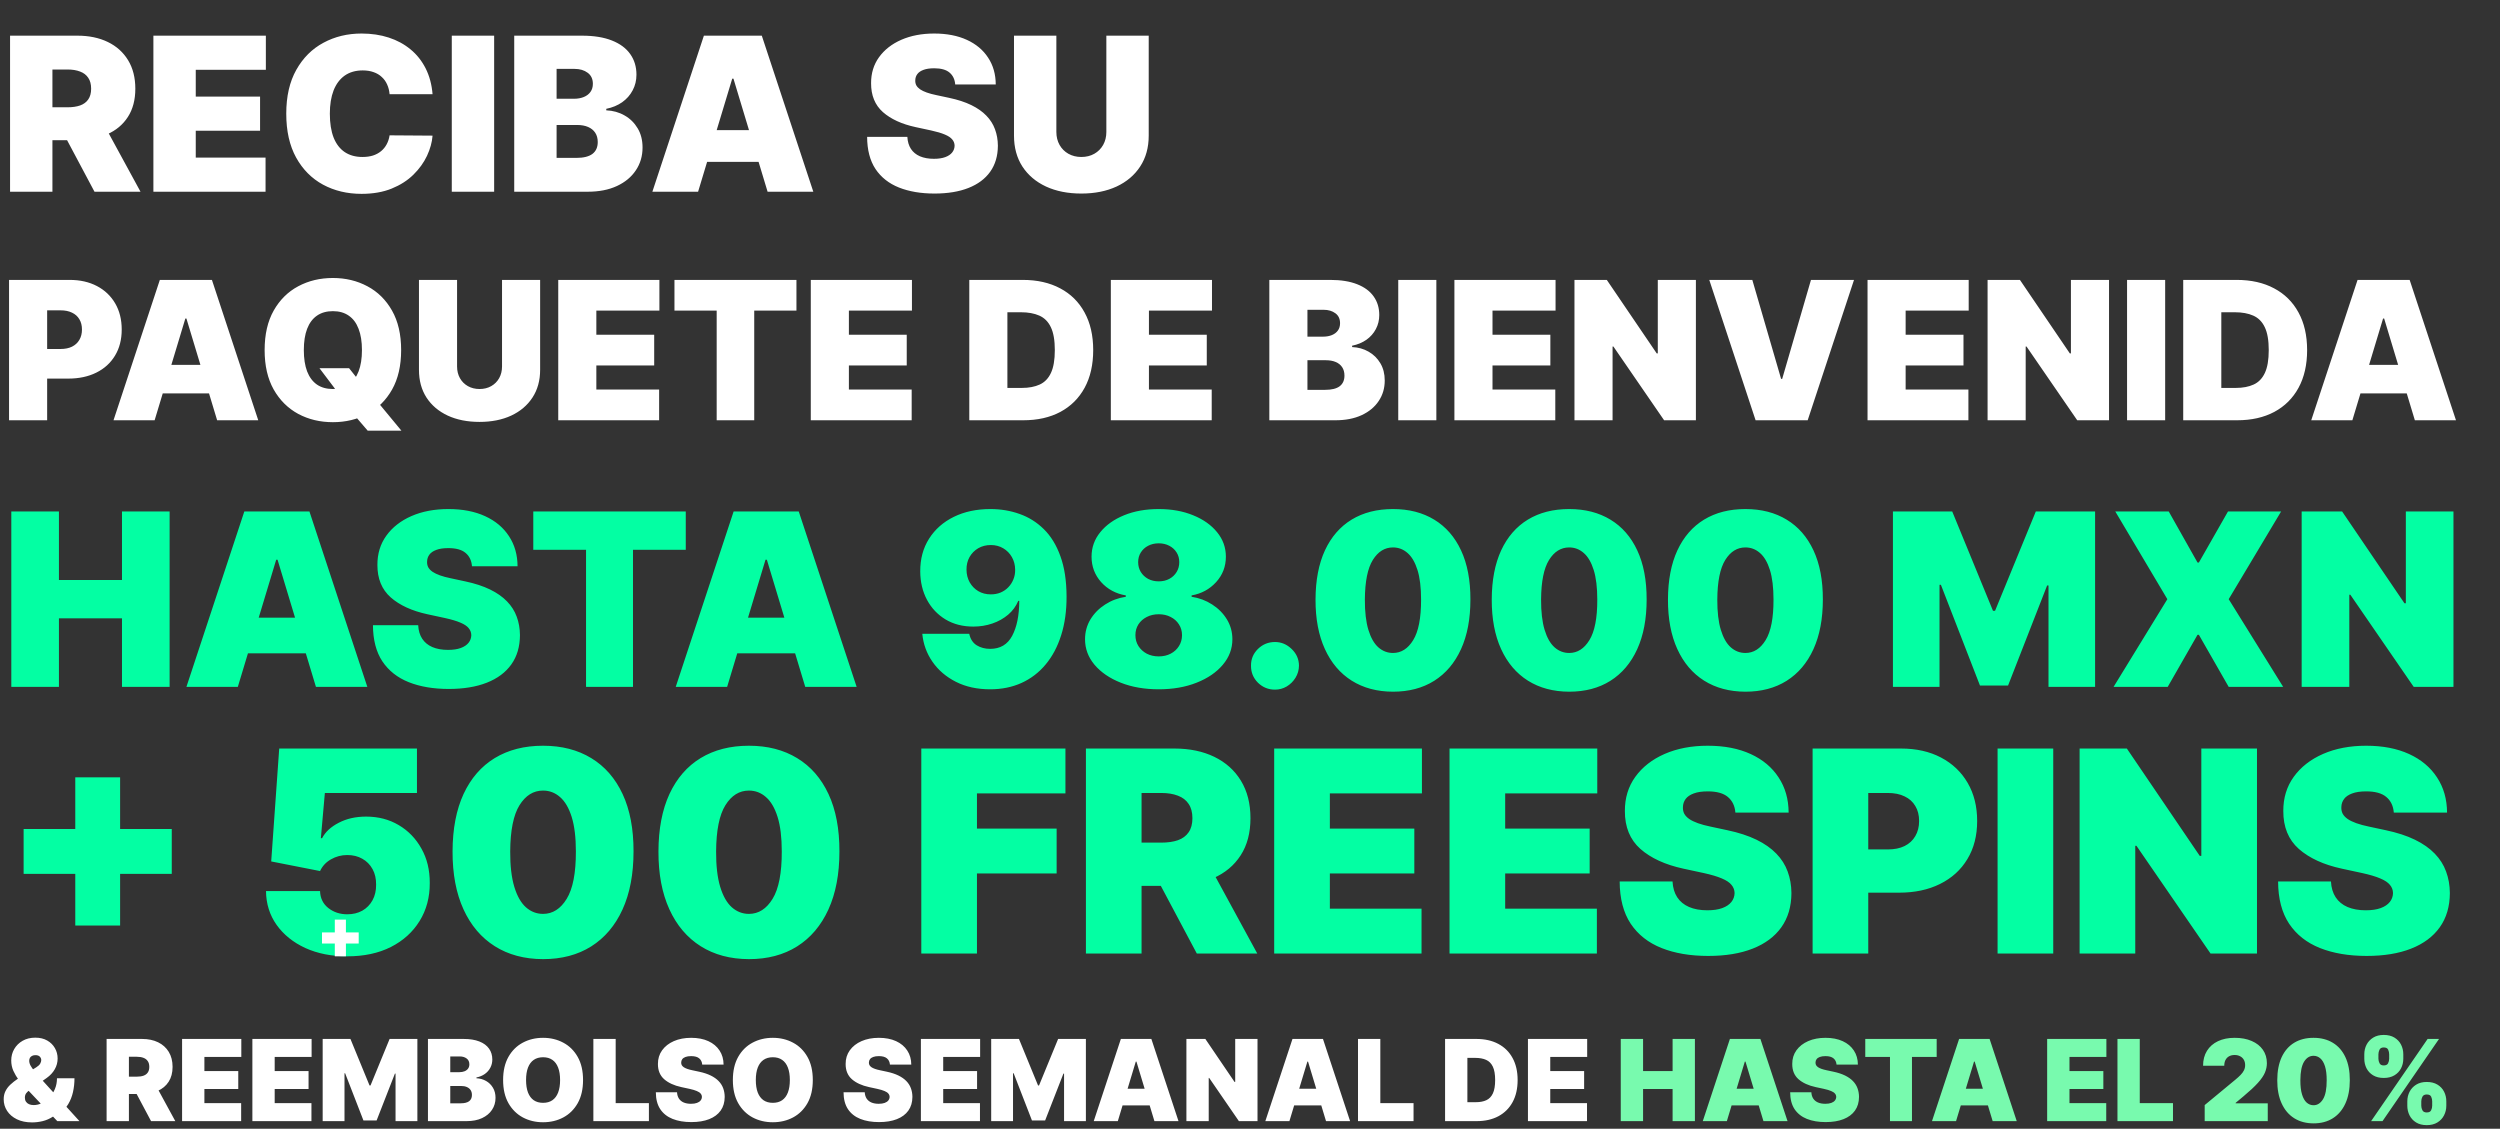
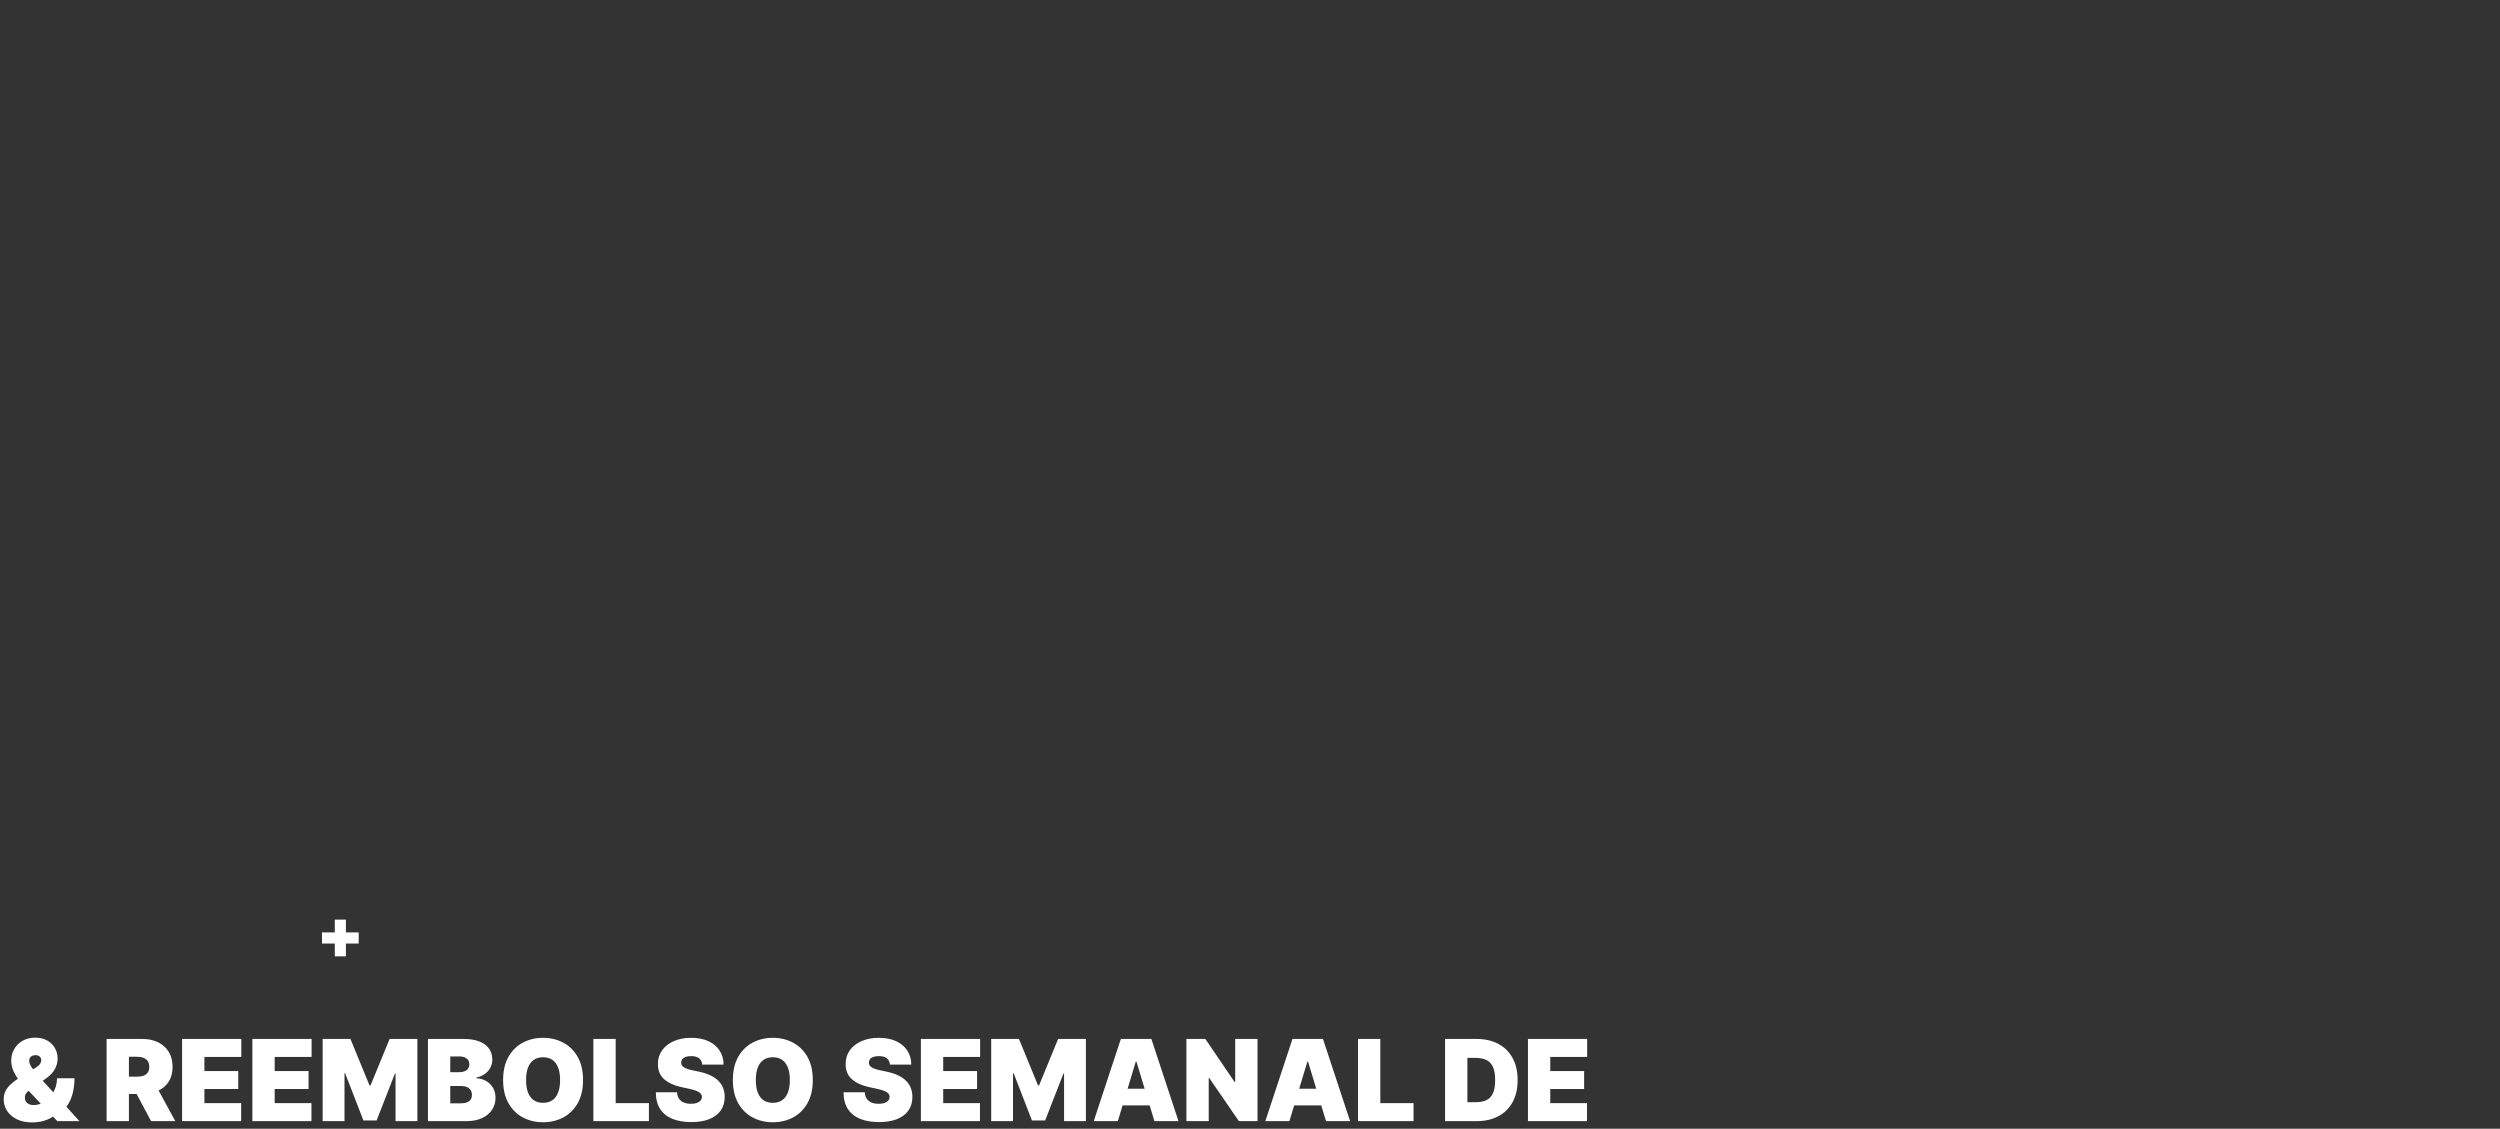
<svg xmlns="http://www.w3.org/2000/svg" width="1969" height="889" viewBox="0 0 1969 889" fill="none">
  <rect x="0" y="0" width="1969" height="889" fill="#333333" stroke="none" />
-   <path d="M7.922 151V28.091H60.974C70.097 28.091 78.079 29.751 84.92 33.072C91.762 36.393 97.083 41.174 100.884 47.416C104.685 53.657 106.585 61.139 106.585 69.861C106.585 78.663 104.625 86.085 100.704 92.126C96.823 98.168 91.362 102.729 84.32 105.809C77.318 108.89 69.136 110.43 59.774 110.43H28.087V84.504H53.053C56.974 84.504 60.314 84.024 63.075 83.064C65.876 82.064 68.016 80.483 69.496 78.323C71.017 76.162 71.777 73.342 71.777 69.861C71.777 66.34 71.017 63.479 69.496 61.279C68.016 59.038 65.876 57.398 63.075 56.358C60.314 55.277 56.974 54.737 53.053 54.737H41.29V151H7.922ZM79.939 94.587L110.666 151H74.418L44.41 94.587H79.939ZM120.809 151V28.091H209.39V54.977H154.176V76.102H204.828V102.989H154.176V124.114H209.15V151H120.809ZM340.686 74.182H306.838C306.598 71.381 305.957 68.841 304.917 66.56C303.917 64.279 302.517 62.319 300.716 60.679C298.956 58.998 296.815 57.718 294.295 56.838C291.774 55.917 288.913 55.457 285.713 55.457C280.111 55.457 275.37 56.818 271.489 59.538C267.648 62.259 264.728 66.16 262.727 71.241C260.767 76.322 259.786 82.424 259.786 89.546C259.786 97.067 260.787 103.369 262.787 108.45C264.828 113.491 267.768 117.292 271.609 119.853C275.45 122.373 280.071 123.634 285.473 123.634C288.553 123.634 291.314 123.253 293.755 122.493C296.195 121.693 298.316 120.553 300.116 119.072C301.916 117.592 303.377 115.812 304.497 113.731C305.657 111.611 306.438 109.23 306.838 106.589L340.686 106.83C340.286 112.031 338.825 117.332 336.305 122.733C333.784 128.095 330.203 133.056 325.562 137.617C320.961 142.138 315.26 145.779 308.458 148.539C301.656 151.3 293.755 152.68 284.752 152.68C273.47 152.68 263.347 150.26 254.385 145.419C245.463 140.578 238.401 133.456 233.2 124.054C228.039 114.651 225.458 103.149 225.458 89.546C225.458 75.862 228.099 64.34 233.38 54.977C238.661 45.575 245.783 38.473 254.745 33.672C263.707 28.831 273.71 26.41 284.752 26.41C292.514 26.41 299.656 27.471 306.177 29.591C312.699 31.712 318.42 34.812 323.342 38.894C328.263 42.934 332.224 47.916 335.224 53.837C338.225 59.758 340.045 66.54 340.686 74.182ZM389.192 28.091V151H355.824V28.091H389.192ZM405.006 151V28.091H458.298C467.661 28.091 475.523 29.351 481.884 31.872C488.286 34.392 493.107 37.953 496.347 42.554C499.628 47.155 501.269 52.577 501.269 58.818C501.269 63.339 500.268 67.46 498.268 71.181C496.307 74.902 493.547 78.023 489.986 80.543C486.425 83.024 482.264 84.744 477.503 85.704V86.905C482.784 87.105 487.585 88.445 491.906 90.926C496.227 93.366 499.668 96.747 502.229 101.068C504.789 105.349 506.07 110.39 506.07 116.192C506.07 122.913 504.309 128.895 500.789 134.136C497.308 139.377 492.347 143.498 485.905 146.499C479.463 149.5 471.782 151 462.86 151H405.006ZM438.374 124.354H453.977C459.579 124.354 463.78 123.313 466.58 121.233C469.381 119.112 470.781 115.992 470.781 111.871C470.781 108.99 470.121 106.549 468.801 104.549C467.481 102.549 465.6 101.028 463.16 99.988C460.759 98.948 457.858 98.428 454.458 98.428H438.374V124.354ZM438.374 77.783H452.057C454.978 77.783 457.558 77.323 459.799 76.402C462.039 75.482 463.78 74.162 465.02 72.441C466.3 70.681 466.941 68.54 466.941 66.02C466.941 62.219 465.58 59.318 462.86 57.318C460.139 55.277 456.698 54.257 452.537 54.257H438.374V77.783ZM549.82 151H513.812L554.381 28.091H599.992L640.562 151H604.553L577.667 61.939H576.707L549.82 151ZM543.099 102.509H610.795V127.474H543.099V102.509ZM752.323 66.5C752.003 62.499 750.503 59.378 747.822 57.138C745.181 54.897 741.16 53.777 735.759 53.777C732.318 53.777 729.498 54.197 727.297 55.037C725.137 55.837 723.536 56.938 722.496 58.338C721.456 59.738 720.916 61.339 720.876 63.139C720.796 64.62 721.056 65.96 721.656 67.16C722.296 68.32 723.296 69.381 724.657 70.341C726.017 71.261 727.757 72.101 729.878 72.862C731.998 73.622 734.519 74.302 737.44 74.902L747.522 77.062C754.324 78.503 760.145 80.403 764.986 82.764C769.827 85.124 773.788 87.905 776.869 91.106C779.95 94.267 782.21 97.827 783.65 101.788C785.131 105.749 785.891 110.07 785.931 114.751C785.891 122.833 783.871 129.675 779.87 135.276C775.869 140.878 770.147 145.139 762.706 148.059C755.304 150.98 746.402 152.44 735.999 152.44C725.317 152.44 715.994 150.86 708.033 147.699C700.111 144.538 693.949 139.677 689.548 133.116C685.187 126.514 682.987 118.072 682.947 107.79H714.634C714.834 111.551 715.774 114.711 717.455 117.272C719.135 119.833 721.496 121.773 724.536 123.093C727.617 124.414 731.278 125.074 735.519 125.074C739.08 125.074 742.061 124.634 744.461 123.754C746.862 122.873 748.682 121.653 749.923 120.093C751.163 118.532 751.803 116.752 751.843 114.751C751.803 112.871 751.183 111.231 749.983 109.83C748.822 108.39 746.902 107.11 744.221 105.989C741.541 104.829 737.92 103.749 733.359 102.749L721.116 100.108C710.233 97.747 701.651 93.806 695.37 88.285C689.128 82.724 686.027 75.142 686.067 65.54C686.027 57.738 688.108 50.916 692.309 45.075C696.55 39.194 702.411 34.612 709.893 31.332C717.415 28.051 726.037 26.41 735.759 26.41C745.681 26.41 754.264 28.071 761.505 31.392C768.747 34.712 774.328 39.394 778.249 45.435C782.21 51.436 784.211 58.458 784.251 66.5H752.323ZM871.361 28.091H904.729V106.83C904.729 116.192 902.489 124.294 898.008 131.135C893.566 137.937 887.365 143.198 879.403 146.919C871.441 150.6 862.199 152.44 851.677 152.44C841.074 152.44 831.792 150.6 823.83 146.919C815.868 143.198 809.667 137.937 805.226 131.135C800.825 124.294 798.624 116.192 798.624 106.83V28.091H831.992V103.949C831.992 107.75 832.832 111.151 834.513 114.151C836.193 117.112 838.513 119.433 841.474 121.113C844.475 122.793 847.876 123.634 851.677 123.634C855.517 123.634 858.918 122.793 861.879 121.113C864.84 119.433 867.16 117.112 868.841 114.151C870.521 111.151 871.361 107.75 871.361 103.949V28.091ZM7.125 331V220.455H54.841C63.045 220.455 70.224 222.074 76.378 225.312C82.531 228.551 87.317 233.103 90.736 238.969C94.154 244.834 95.864 251.689 95.864 259.534C95.864 267.451 94.1 274.306 90.574 280.099C87.083 285.893 82.171 290.355 75.838 293.486C69.541 296.616 62.182 298.182 53.761 298.182H25.261V274.864H47.716C51.242 274.864 54.247 274.252 56.73 273.028C59.249 271.769 61.174 269.988 62.506 267.685C63.873 265.382 64.557 262.665 64.557 259.534C64.557 256.367 63.873 253.669 62.506 251.438C61.174 249.17 59.249 247.443 56.73 246.256C54.247 245.032 51.242 244.42 47.716 244.42H37.136V331H7.125ZM121.786 331H89.4L125.888 220.455H166.911L203.4 331H171.013L146.832 250.898H145.968L121.786 331ZM115.741 287.386H176.627V309.841H115.741V287.386ZM251.602 289.977H274.92L283.34 300.557L297.59 316.75L316.158 339.205H289.602L276.431 323.875L267.579 311.136L251.602 289.977ZM315.942 275.727C315.942 288.034 313.549 298.416 308.763 306.872C303.978 315.293 297.518 321.68 289.386 326.034C281.253 330.352 272.185 332.511 262.181 332.511C252.105 332.511 243.001 330.334 234.869 325.98C226.772 321.59 220.331 315.185 215.545 306.764C210.795 298.308 208.42 287.962 208.42 275.727C208.42 263.42 210.795 253.057 215.545 244.636C220.331 236.18 226.772 229.793 234.869 225.474C243.001 221.12 252.105 218.943 262.181 218.943C272.185 218.943 281.253 221.12 289.386 225.474C297.518 229.793 303.978 236.18 308.763 244.636C313.549 253.057 315.942 263.42 315.942 275.727ZM285.067 275.727C285.067 269.106 284.186 263.528 282.423 258.994C280.695 254.424 278.122 250.97 274.704 248.631C271.321 246.256 267.147 245.068 262.181 245.068C257.215 245.068 253.023 246.256 249.604 248.631C246.222 250.97 243.649 254.424 241.886 258.994C240.158 263.528 239.295 269.106 239.295 275.727C239.295 282.348 240.158 287.944 241.886 292.514C243.649 297.048 246.222 300.503 249.604 302.878C253.023 305.217 257.215 306.386 262.181 306.386C267.147 306.386 271.321 305.217 274.704 302.878C278.122 300.503 280.695 297.048 282.423 292.514C284.186 287.944 285.067 282.348 285.067 275.727ZM395.397 220.455H425.408V291.273C425.408 299.693 423.393 306.98 419.363 313.134C415.369 319.251 409.791 323.983 402.63 327.33C395.469 330.64 387.156 332.295 377.692 332.295C368.156 332.295 359.808 330.64 352.647 327.33C345.486 323.983 339.908 319.251 335.914 313.134C331.956 306.98 329.977 299.693 329.977 291.273V220.455H359.988V288.682C359.988 292.1 360.744 295.159 362.255 297.858C363.766 300.521 365.853 302.608 368.516 304.119C371.215 305.631 374.274 306.386 377.692 306.386C381.147 306.386 384.206 305.631 386.869 304.119C389.531 302.608 391.619 300.521 393.13 297.858C394.641 295.159 395.397 292.1 395.397 288.682V220.455ZM439.672 331V220.455H519.342V244.636H469.683V263.636H515.24V287.818H469.683V306.818H519.126V331H439.672ZM531.204 244.636V220.455H627.283V244.636H594.033V331H564.454V244.636H531.204ZM638.578 331V220.455H718.249V244.636H668.589V263.636H714.146V287.818H668.589V306.818H718.033V331H638.578ZM805.948 331H763.414V220.455H805.516C816.888 220.455 826.711 222.668 834.988 227.094C843.3 231.484 849.706 237.817 854.204 246.094C858.738 254.334 861.005 264.212 861.005 275.727C861.005 287.242 858.756 297.138 854.258 305.415C849.76 313.655 843.39 319.989 835.15 324.415C826.909 328.805 817.175 331 805.948 331ZM793.425 305.523H804.869C810.338 305.523 814.998 304.641 818.849 302.878C822.735 301.115 825.686 298.074 827.701 293.756C829.752 289.437 830.778 283.428 830.778 275.727C830.778 268.027 829.734 262.017 827.647 257.699C825.596 253.381 822.573 250.34 818.579 248.577C814.621 246.813 809.763 245.932 804.005 245.932H793.425V305.523ZM874.891 331V220.455H954.561V244.636H904.902V263.636H950.459V287.818H904.902V306.818H954.345V331H874.891ZM999.727 331V220.455H1047.66C1056.08 220.455 1063.15 221.588 1068.87 223.855C1074.63 226.122 1078.97 229.325 1081.88 233.463C1084.83 237.601 1086.31 242.477 1086.31 248.091C1086.31 252.157 1085.41 255.864 1083.61 259.21C1081.84 262.557 1079.36 265.364 1076.16 267.631C1072.96 269.862 1069.21 271.409 1064.93 272.273V273.352C1069.68 273.532 1074 274.738 1077.89 276.969C1081.77 279.164 1084.87 282.205 1087.17 286.091C1089.47 289.941 1090.62 294.475 1090.62 299.693C1090.62 305.739 1089.04 311.118 1085.87 315.832C1082.74 320.546 1078.28 324.253 1072.49 326.952C1066.69 329.651 1059.79 331 1051.76 331H999.727ZM1029.74 307.034H1043.77C1048.81 307.034 1052.59 306.098 1055.11 304.227C1057.63 302.32 1058.89 299.513 1058.89 295.807C1058.89 293.216 1058.29 291.021 1057.1 289.222C1055.92 287.422 1054.23 286.055 1052.03 285.119C1049.87 284.184 1047.26 283.716 1044.2 283.716H1029.74V307.034ZM1029.74 265.148H1042.04C1044.67 265.148 1046.99 264.734 1049.01 263.906C1051.02 263.079 1052.59 261.891 1053.7 260.344C1054.86 258.76 1055.43 256.835 1055.43 254.568C1055.43 251.15 1054.21 248.541 1051.76 246.741C1049.31 244.906 1046.22 243.989 1042.48 243.989H1029.74V265.148ZM1131.27 220.455V331H1101.26V220.455H1131.27ZM1145.49 331V220.455H1225.16V244.636H1175.5V263.636H1221.06V287.818H1175.5V306.818H1224.95V331H1145.49ZM1335.69 220.455V331H1310.65L1270.71 272.92H1270.06V331H1240.05V220.455H1265.52L1304.82 278.318H1305.68V220.455H1335.69ZM1380.12 220.455L1402.79 298.398H1403.65L1426.32 220.455H1460.22L1423.73 331H1382.71L1346.22 220.455H1380.12ZM1470.87 331V220.455H1550.54V244.636H1500.88V263.636H1546.44V287.818H1500.88V306.818H1550.32V331H1470.87ZM1661.07 220.455V331H1636.02L1596.08 272.92H1595.43V331H1565.42V220.455H1590.9L1630.19 278.318H1631.06V220.455H1661.07ZM1705.28 220.455V331H1675.27V220.455H1705.28ZM1762.03 331H1719.5V220.455H1761.6C1772.97 220.455 1782.8 222.668 1791.07 227.094C1799.39 231.484 1805.79 237.817 1810.29 246.094C1814.82 254.334 1817.09 264.212 1817.09 275.727C1817.09 287.242 1814.84 297.138 1810.34 305.415C1805.85 313.655 1799.48 319.989 1791.24 324.415C1783 328.805 1773.26 331 1762.03 331ZM1749.51 305.523H1760.95C1766.42 305.523 1771.08 304.641 1774.93 302.878C1778.82 301.115 1781.77 298.074 1783.79 293.756C1785.84 289.437 1786.86 283.428 1786.86 275.727C1786.86 268.027 1785.82 262.017 1783.73 257.699C1781.68 253.381 1778.66 250.34 1774.66 248.577C1770.71 246.813 1765.85 245.932 1760.09 245.932H1749.51V305.523ZM1852.72 331H1820.33L1856.82 220.455H1897.84L1934.33 331H1901.94L1877.76 250.898H1876.9L1852.72 331ZM1846.67 287.386H1907.56V309.841H1846.67V287.386Z" fill="white" />
-   <path d="M8.906 541V402.818H46.42V456.795H96.079V402.818H133.594V541H96.079V487.023H46.42V541H8.906ZM187.301 541H146.818L192.429 402.818H243.707L289.318 541H248.835L218.608 440.872H217.528L187.301 541ZM179.744 486.483H255.852V514.551H179.744V486.483ZM371.735 446C371.375 441.502 369.688 437.993 366.674 435.474C363.706 432.955 359.185 431.696 353.113 431.696C349.244 431.696 346.073 432.168 343.599 433.113C341.17 434.013 339.371 435.25 338.201 436.824C337.032 438.398 336.425 440.197 336.38 442.222C336.29 443.886 336.582 445.393 337.257 446.742C337.976 448.047 339.101 449.239 340.63 450.318C342.16 451.353 344.116 452.297 346.5 453.152C348.884 454.007 351.718 454.771 355.002 455.446L366.337 457.875C373.984 459.494 380.529 461.631 385.971 464.285C391.414 466.939 395.867 470.065 399.331 473.663C402.794 477.217 405.336 481.22 406.955 485.673C408.619 490.126 409.474 494.984 409.519 500.247C409.474 509.333 407.202 517.025 402.704 523.322C398.206 529.62 391.774 534.41 383.407 537.694C375.086 540.978 365.078 542.619 353.382 542.619C341.373 542.619 330.892 540.843 321.941 537.289C313.034 533.736 306.107 528.27 301.159 520.893C296.257 513.472 293.783 503.981 293.738 492.42H329.363C329.587 496.649 330.645 500.202 332.534 503.081C334.423 505.96 337.077 508.141 340.495 509.626C343.959 511.11 348.075 511.852 352.843 511.852C356.846 511.852 360.197 511.357 362.896 510.368C365.595 509.378 367.641 508.006 369.036 506.252C370.43 504.498 371.15 502.496 371.195 500.247C371.15 498.133 370.453 496.289 369.103 494.714C367.799 493.095 365.64 491.656 362.626 490.396C359.612 489.092 355.542 487.877 350.414 486.753L336.65 483.784C324.415 481.13 314.766 476.7 307.704 470.492C300.687 464.24 297.201 455.716 297.246 444.92C297.201 436.149 299.54 428.48 304.263 421.913C309.031 415.3 315.621 410.15 324.032 406.462C332.489 402.773 342.182 400.929 353.113 400.929C364.268 400.929 373.916 402.796 382.058 406.529C390.199 410.263 396.474 415.525 400.882 422.317C405.336 429.065 407.585 436.959 407.63 446H371.735ZM420.011 433.045V402.818H540.11V433.045H498.548V541H461.573V433.045H420.011ZM572.682 541H532.199L577.81 402.818H629.088L674.699 541H634.216L603.989 440.872H602.909L572.682 541ZM565.125 486.483H641.233V514.551H565.125V486.483ZM780.107 400.929C788.158 400.929 795.782 402.211 802.979 404.775C810.176 407.294 816.541 411.275 822.074 416.717C827.652 422.16 832.015 429.267 835.163 438.038C838.357 446.765 839.976 457.335 840.021 469.75C840.066 481.085 838.649 491.273 835.771 500.315C832.937 509.311 828.866 516.98 823.558 523.322C818.295 529.665 811.953 534.523 804.531 537.896C797.154 541.225 788.923 542.889 779.837 542.889C769.626 542.889 760.652 540.933 752.915 537.019C745.179 533.106 739.016 527.843 734.428 521.231C729.84 514.619 727.164 507.264 726.399 499.168H763.374C764.273 503.351 766.252 506.387 769.311 508.276C772.37 510.121 775.878 511.043 779.837 511.043C787.753 511.043 793.533 507.624 797.177 500.787C800.865 493.905 802.732 484.729 802.777 473.259H801.967C800.213 477.487 797.559 481.108 794.006 484.121C790.452 487.135 786.314 489.452 781.591 491.071C776.868 492.69 771.875 493.5 766.612 493.5C758.291 493.5 751.004 491.633 744.751 487.9C738.499 484.121 733.619 478.971 730.11 472.449C726.602 465.882 724.825 458.415 724.78 450.048C724.735 440.242 727.051 431.651 731.729 424.274C736.407 416.897 742.907 411.162 751.229 407.069C759.55 402.976 769.176 400.929 780.107 400.929ZM780.376 429.267C776.643 429.267 773.314 430.122 770.391 431.831C767.512 433.54 765.24 435.857 763.576 438.781C761.957 441.704 761.17 445.01 761.214 448.699C761.259 452.387 762.092 455.693 763.711 458.617C765.375 461.541 767.624 463.857 770.458 465.567C773.337 467.276 776.643 468.131 780.376 468.131C783.12 468.131 785.662 467.658 788.001 466.714C790.34 465.724 792.364 464.352 794.073 462.598C795.827 460.799 797.177 458.73 798.121 456.391C799.111 454.007 799.583 451.443 799.538 448.699C799.493 445.01 798.639 441.704 796.974 438.781C795.31 435.857 793.039 433.54 790.16 431.831C787.281 430.122 784.02 429.267 780.376 429.267ZM912.604 542.889C901.449 542.889 891.485 541.157 882.714 537.694C873.988 534.23 867.106 529.53 862.068 523.592C857.075 517.655 854.578 510.953 854.578 503.486C854.578 497.773 855.995 492.555 858.829 487.832C861.708 483.109 865.576 479.196 870.434 476.092C875.292 472.944 880.712 470.92 886.695 470.02V468.94C878.823 467.591 872.346 464.105 867.263 458.482C862.225 452.815 859.706 446.135 859.706 438.443C859.706 431.201 862 424.769 866.588 419.146C871.176 413.479 877.451 409.026 885.413 405.787C893.374 402.548 902.438 400.929 912.604 400.929C922.77 400.929 931.833 402.571 939.795 405.854C947.757 409.093 954.031 413.546 958.62 419.214C963.208 424.836 965.502 431.246 965.502 438.443C965.502 446.18 962.938 452.86 957.81 458.482C952.682 464.105 946.25 467.591 938.513 468.94V470.02C944.45 470.92 949.848 472.944 954.706 476.092C959.564 479.196 963.432 483.109 966.311 487.832C969.19 492.555 970.629 497.773 970.629 503.486C970.629 510.953 968.111 517.655 963.073 523.592C958.08 529.53 951.198 534.23 942.426 537.694C933.7 541.157 923.759 542.889 912.604 542.889ZM912.604 516.98C916.157 516.98 919.306 516.26 922.05 514.821C924.794 513.382 926.953 511.402 928.527 508.884C930.146 506.32 930.956 503.441 930.956 500.247C930.956 497.054 930.146 494.22 928.527 491.746C926.953 489.272 924.794 487.338 922.05 485.943C919.306 484.504 916.157 483.784 912.604 483.784C909.095 483.784 905.947 484.504 903.158 485.943C900.414 487.338 898.232 489.272 896.613 491.746C895.039 494.22 894.252 497.054 894.252 500.247C894.252 503.441 895.039 506.297 896.613 508.816C898.232 511.335 900.414 513.337 903.158 514.821C905.947 516.26 909.095 516.98 912.604 516.98ZM912.604 457.875C915.753 457.875 918.541 457.223 920.97 455.918C923.399 454.614 925.311 452.815 926.705 450.521C928.1 448.227 928.797 445.64 928.797 442.761C928.797 439.883 928.1 437.341 926.705 435.137C925.311 432.888 923.399 431.134 920.97 429.874C918.541 428.57 915.753 427.918 912.604 427.918C909.5 427.918 906.711 428.57 904.237 429.874C901.808 431.134 899.897 432.888 898.502 435.137C897.108 437.341 896.411 439.883 896.411 442.761C896.411 445.64 897.108 448.227 898.502 450.521C899.897 452.77 901.808 454.569 904.237 455.918C906.711 457.223 909.5 457.875 912.604 457.875ZM1004.18 543.159C998.962 543.159 994.486 541.337 990.753 537.694C987.064 534.005 985.243 529.53 985.288 524.267C985.243 519.139 987.064 514.754 990.753 511.11C994.486 507.467 998.962 505.645 1004.18 505.645C1009.13 505.645 1013.49 507.467 1017.27 511.11C1021.09 514.754 1023.03 519.139 1023.07 524.267C1023.03 527.776 1022.1 530.969 1020.31 533.848C1018.55 536.682 1016.26 538.953 1013.42 540.663C1010.59 542.327 1007.51 543.159 1004.18 543.159ZM1097.1 544.778C1084.56 544.733 1073.71 541.832 1064.58 536.075C1055.45 530.317 1048.41 522.018 1043.47 511.178C1038.52 500.337 1036.07 487.338 1036.11 472.179C1036.16 456.975 1038.63 444.066 1043.53 433.45C1048.48 422.835 1055.5 414.761 1064.58 409.228C1073.71 403.695 1084.56 400.929 1097.1 400.929C1109.65 400.929 1120.5 403.718 1129.63 409.295C1138.76 414.828 1145.8 422.902 1150.74 433.518C1155.69 444.133 1158.14 457.02 1158.1 472.179C1158.1 487.428 1155.63 500.472 1150.68 511.312C1145.73 522.153 1138.69 530.452 1129.56 536.21C1120.47 541.922 1109.65 544.778 1097.1 544.778ZM1097.1 514.281C1103.58 514.281 1108.89 510.908 1113.03 504.161C1117.21 497.368 1119.28 486.708 1119.24 472.179C1119.24 462.688 1118.29 454.929 1116.4 448.901C1114.51 442.874 1111.9 438.421 1108.58 435.542C1105.25 432.618 1101.42 431.156 1097.1 431.156C1090.63 431.156 1085.34 434.44 1081.25 441.007C1077.16 447.574 1075.06 457.965 1074.97 472.179C1074.93 481.85 1075.85 489.812 1077.74 496.064C1079.63 502.271 1082.24 506.859 1085.57 509.828C1088.94 512.797 1092.79 514.281 1097.1 514.281ZM1235.89 544.778C1223.34 544.733 1212.5 541.832 1203.37 536.075C1194.24 530.317 1187.2 522.018 1182.25 511.178C1177.31 500.337 1174.85 487.338 1174.9 472.179C1174.94 456.975 1177.42 444.066 1182.32 433.45C1187.27 422.835 1194.29 414.761 1203.37 409.228C1212.5 403.695 1223.34 400.929 1235.89 400.929C1248.44 400.929 1259.28 403.718 1268.42 409.295C1277.55 414.828 1284.59 422.902 1289.53 433.518C1294.48 444.133 1296.93 457.02 1296.89 472.179C1296.89 487.428 1294.41 500.472 1289.47 511.312C1284.52 522.153 1277.48 530.452 1268.35 536.21C1259.26 541.922 1248.44 544.778 1235.89 544.778ZM1235.89 514.281C1242.37 514.281 1247.68 510.908 1251.82 504.161C1256 497.368 1258.07 486.708 1258.02 472.179C1258.02 462.688 1257.08 454.929 1255.19 448.901C1253.3 442.874 1250.69 438.421 1247.36 435.542C1244.04 432.618 1240.21 431.156 1235.89 431.156C1229.42 431.156 1224.13 434.44 1220.04 441.007C1215.94 447.574 1213.85 457.965 1213.76 472.179C1213.72 481.85 1214.64 489.812 1216.53 496.064C1218.42 502.271 1221.03 506.859 1224.36 509.828C1227.73 512.797 1231.58 514.281 1235.89 514.281ZM1374.68 544.778C1362.13 544.733 1351.29 541.832 1342.16 536.075C1333.03 530.317 1325.99 522.018 1321.04 511.178C1316.1 500.337 1313.64 487.338 1313.69 472.179C1313.73 456.975 1316.21 444.066 1321.11 433.45C1326.06 422.835 1333.08 414.761 1342.16 409.228C1351.29 403.695 1362.13 400.929 1374.68 400.929C1387.23 400.929 1398.07 403.718 1407.2 409.295C1416.34 414.828 1423.38 422.902 1428.32 433.518C1433.27 444.133 1435.72 457.02 1435.68 472.179C1435.68 487.428 1433.2 500.472 1428.26 511.312C1423.31 522.153 1416.27 530.452 1407.14 536.21C1398.05 541.922 1387.23 544.778 1374.68 544.778ZM1374.68 514.281C1381.16 514.281 1386.47 510.908 1390.61 504.161C1394.79 497.368 1396.86 486.708 1396.81 472.179C1396.81 462.688 1395.87 454.929 1393.98 448.901C1392.09 442.874 1389.48 438.421 1386.15 435.542C1382.82 432.618 1379 431.156 1374.68 431.156C1368.21 431.156 1362.92 434.44 1358.83 441.007C1354.73 447.574 1352.64 457.965 1352.55 472.179C1352.51 481.85 1353.43 489.812 1355.32 496.064C1357.21 502.271 1359.82 506.859 1363.15 509.828C1366.52 512.797 1370.36 514.281 1374.68 514.281ZM1490.87 402.818H1537.56L1569.68 481.085H1571.3L1603.41 402.818H1650.1V541H1613.4V461.114H1612.32L1581.55 539.92H1559.42L1528.65 460.574H1527.57V541H1490.87V402.818ZM1708.09 402.818L1730.76 443.031H1731.84L1754.78 402.818H1796.62L1755.32 471.909L1798.24 541H1755.32L1731.84 499.977H1730.76L1707.28 541H1664.64L1707.01 471.909L1665.99 402.818H1708.09ZM1932.35 402.818V541H1901.05L1851.12 468.401H1850.31V541H1812.79V402.818H1844.64L1893.76 475.148H1894.84V402.818H1932.35ZM59.284 728.926V612.25H94.602V728.926H59.284ZM18.605 688.247V652.929H135.281V688.247H18.605ZM273.519 753.207C261.115 753.207 250.105 751.026 240.487 746.664C230.922 742.249 223.38 736.179 217.861 728.453C212.395 720.727 209.61 711.845 209.505 701.807H252.076C252.233 707.378 254.388 711.819 258.54 715.13C262.745 718.441 267.738 720.097 273.519 720.097C277.986 720.097 281.928 719.151 285.344 717.259C288.76 715.314 291.441 712.581 293.385 709.06C295.33 705.538 296.276 701.439 296.223 696.761C296.276 692.031 295.33 687.932 293.385 684.463C291.441 680.942 288.76 678.235 285.344 676.343C281.928 674.398 277.986 673.426 273.519 673.426C268.894 673.426 264.61 674.556 260.669 676.816C256.779 679.023 253.915 682.098 252.076 686.04L213.604 678.472L219.911 589.545H328.388V624.548H255.86L252.706 660.182H253.652C256.175 655.294 260.537 651.247 266.739 648.041C272.941 644.783 280.141 643.153 288.34 643.153C297.958 643.153 306.525 645.387 314.04 649.854C321.608 654.322 327.574 660.497 331.936 668.381C336.35 676.212 338.532 685.251 338.479 695.5C338.532 706.747 335.851 716.733 330.438 725.457C325.077 734.129 317.535 740.935 307.812 745.876C298.089 750.763 286.658 753.207 273.519 753.207ZM427.701 755.415C413.037 755.362 400.371 751.972 389.702 745.245C379.033 738.518 370.808 728.821 365.027 716.155C359.246 703.489 356.381 688.3 356.434 670.588C356.486 652.824 359.377 637.74 365.106 625.337C370.887 612.933 379.086 603.499 389.702 597.035C400.371 590.57 413.037 587.338 427.701 587.338C442.364 587.338 455.03 590.597 465.699 597.114C476.368 603.578 484.594 613.012 490.375 625.415C496.156 637.819 499.02 652.876 498.968 670.588C498.968 688.405 496.077 703.646 490.296 716.312C484.515 728.979 476.29 738.675 465.621 745.403C455.004 752.077 442.364 755.415 427.701 755.415ZM427.701 719.781C435.269 719.781 441.471 715.839 446.306 707.956C451.194 700.02 453.611 687.564 453.559 670.588C453.559 659.499 452.455 650.433 450.248 643.39C448.04 636.347 444.992 631.144 441.103 627.781C437.214 624.364 432.746 622.656 427.701 622.656C420.133 622.656 413.957 626.493 409.175 634.166C404.392 641.839 401.948 653.98 401.843 670.588C401.79 681.888 402.868 691.19 405.075 698.496C407.282 705.749 410.331 711.109 414.22 714.578C418.162 718.047 422.655 719.781 427.701 719.781ZM589.865 755.415C575.202 755.362 562.535 751.972 551.866 745.245C541.197 738.518 532.972 728.821 527.191 716.155C521.41 703.489 518.545 688.3 518.598 670.588C518.65 652.824 521.541 637.74 527.27 625.337C533.051 612.933 541.25 603.499 551.866 597.035C562.535 590.57 575.202 587.338 589.865 587.338C604.528 587.338 617.194 590.597 627.863 597.114C638.532 603.578 646.758 613.012 652.539 625.415C658.32 637.819 661.184 652.876 661.132 670.588C661.132 688.405 658.241 703.646 652.46 716.312C646.679 728.979 638.454 738.675 627.785 745.403C617.168 752.077 604.528 755.415 589.865 755.415ZM589.865 719.781C597.433 719.781 603.635 715.839 608.47 707.956C613.358 700.02 615.775 687.564 615.723 670.588C615.723 659.499 614.619 650.433 612.412 643.39C610.204 636.347 607.156 631.144 603.267 627.781C599.378 624.364 594.91 622.656 589.865 622.656C582.297 622.656 576.121 626.493 571.339 634.166C566.556 641.839 564.112 653.98 564.007 670.588C563.954 681.888 565.032 691.19 567.239 698.496C569.447 705.749 572.495 711.109 576.384 714.578C580.326 718.047 584.819 719.781 589.865 719.781ZM725.619 751V589.545H839.142V624.864H769.452V652.614H832.204V687.932H769.452V751H725.619ZM855.264 751V589.545H924.954C936.937 589.545 947.422 591.727 956.409 596.089C965.396 600.451 972.387 606.732 977.379 614.93C982.372 623.129 984.869 632.957 984.869 644.415C984.869 655.977 982.294 665.727 977.143 673.663C972.045 681.599 964.871 687.59 955.621 691.637C946.423 695.684 935.676 697.707 923.377 697.707H881.752V663.651H914.548C919.698 663.651 924.087 663.02 927.713 661.759C931.392 660.445 934.204 658.369 936.149 655.531C938.146 652.692 939.144 648.987 939.144 644.415C939.144 639.79 938.146 636.032 936.149 633.141C934.204 630.198 931.392 628.043 927.713 626.677C924.087 625.258 919.698 624.548 914.548 624.548H899.096V751H855.264ZM949.866 676.895L990.23 751H942.613L903.195 676.895H949.866ZM1003.55 751V589.545H1119.91V624.864H1047.39V652.614H1113.92V687.932H1047.39V715.682H1119.6V751H1003.55ZM1141.65 751V589.545H1258.01V624.864H1185.48V652.614H1252.02V687.932H1185.48V715.682H1257.7V751H1141.65ZM1366.79 640C1366.37 634.744 1364.39 630.645 1360.87 627.702C1357.4 624.759 1352.12 623.287 1345.03 623.287C1340.51 623.287 1336.8 623.839 1333.91 624.942C1331.07 625.994 1328.97 627.439 1327.6 629.278C1326.24 631.118 1325.53 633.22 1325.48 635.585C1325.37 637.53 1325.71 639.29 1326.5 640.867C1327.34 642.391 1328.66 643.784 1330.44 645.045C1332.23 646.254 1334.52 647.358 1337.3 648.357C1340.09 649.355 1343.4 650.249 1347.23 651.037L1360.48 653.875C1369.41 655.767 1377.06 658.263 1383.42 661.364C1389.78 664.465 1394.98 668.118 1399.03 672.322C1403.08 676.474 1406.05 681.152 1407.94 686.355C1409.88 691.558 1410.88 697.234 1410.93 703.384C1410.88 714 1408.23 722.987 1402.97 730.345C1397.72 737.703 1390.2 743.3 1380.42 747.137C1370.7 750.974 1359.01 752.892 1345.34 752.892C1331.31 752.892 1319.06 750.816 1308.61 746.664C1298.2 742.512 1290.11 736.126 1284.32 727.507C1278.6 718.835 1275.71 707.746 1275.65 694.239H1317.28C1317.54 699.179 1318.78 703.331 1320.98 706.695C1323.19 710.058 1326.29 712.607 1330.29 714.342C1334.33 716.076 1339.14 716.943 1344.71 716.943C1349.39 716.943 1353.31 716.365 1356.46 715.209C1359.61 714.053 1362 712.45 1363.63 710.4C1365.26 708.35 1366.1 706.011 1366.16 703.384C1366.1 700.913 1365.29 698.759 1363.71 696.919C1362.19 695.027 1359.66 693.345 1356.14 691.874C1352.62 690.349 1347.87 688.93 1341.87 687.616L1325.79 684.148C1311.5 681.047 1300.22 675.87 1291.97 668.617C1283.77 661.312 1279.7 651.352 1279.75 638.739C1279.7 628.49 1282.43 619.529 1287.95 611.856C1293.52 604.13 1301.22 598.112 1311.05 593.803C1320.93 589.493 1332.26 587.338 1345.03 587.338C1358.06 587.338 1369.34 589.519 1378.85 593.881C1388.36 598.244 1395.69 604.393 1400.84 612.329C1406.05 620.212 1408.67 629.436 1408.73 640H1366.79ZM1427.61 751V589.545H1497.3C1509.28 589.545 1519.77 591.911 1528.75 596.641C1537.74 601.371 1544.73 608.019 1549.72 616.586C1554.72 625.153 1557.21 635.165 1557.21 646.622C1557.21 658.185 1554.64 668.197 1549.49 676.658C1544.39 685.12 1537.21 691.637 1527.96 696.21C1518.77 700.782 1508.02 703.068 1495.72 703.068H1454.1V669.011H1486.89C1492.04 669.011 1496.43 668.118 1500.06 666.331C1503.74 664.491 1506.55 661.89 1508.49 658.526C1510.49 655.163 1511.49 651.195 1511.49 646.622C1511.49 641.997 1510.49 638.055 1508.49 634.797C1506.55 631.486 1503.74 628.963 1500.06 627.229C1496.43 625.442 1492.04 624.548 1486.89 624.548H1471.44V751H1427.61ZM1617.13 589.545V751H1573.29V589.545H1617.13ZM1777.6 589.545V751H1741.02L1682.68 666.173H1681.73V751H1637.9V589.545H1675.11L1732.5 674.057H1733.76V589.545H1777.6ZM1885.36 640C1884.94 634.744 1882.97 630.645 1879.45 627.702C1875.98 624.759 1870.7 623.287 1863.61 623.287C1859.09 623.287 1855.38 623.839 1852.49 624.942C1849.65 625.994 1847.55 627.439 1846.18 629.278C1844.82 631.118 1844.11 633.22 1844.05 635.585C1843.95 637.53 1844.29 639.29 1845.08 640.867C1845.92 642.391 1847.23 643.784 1849.02 645.045C1850.81 646.254 1853.09 647.358 1855.88 648.357C1858.67 649.355 1861.98 650.249 1865.81 651.037L1879.06 653.875C1887.99 655.767 1895.64 658.263 1902 661.364C1908.36 664.465 1913.56 668.118 1917.61 672.322C1921.65 676.474 1924.62 681.152 1926.52 686.355C1928.46 691.558 1929.46 697.234 1929.51 703.384C1929.46 714 1926.81 722.987 1921.55 730.345C1916.29 737.703 1908.78 743.3 1899 747.137C1889.28 750.974 1877.59 752.892 1863.92 752.892C1849.89 752.892 1837.64 750.816 1827.18 746.664C1816.78 742.512 1808.68 736.126 1802.9 727.507C1797.17 718.835 1794.28 707.746 1794.23 694.239H1835.86C1836.12 699.179 1837.35 703.331 1839.56 706.695C1841.77 710.058 1844.87 712.607 1848.86 714.342C1852.91 716.076 1857.72 716.943 1863.29 716.943C1867.97 716.943 1871.88 716.365 1875.04 715.209C1878.19 714.053 1880.58 712.45 1882.21 710.4C1883.84 708.35 1884.68 706.011 1884.73 703.384C1884.68 700.913 1883.87 698.759 1882.29 696.919C1880.77 695.027 1878.24 693.345 1874.72 691.874C1871.2 690.349 1866.44 688.93 1860.45 687.616L1844.37 684.148C1830.07 681.047 1818.8 675.87 1810.55 668.617C1802.35 661.312 1798.28 651.352 1798.33 638.739C1798.28 628.49 1801.01 619.529 1806.53 611.856C1812.1 604.13 1819.8 598.112 1829.63 593.803C1839.51 589.493 1850.83 587.338 1863.61 587.338C1876.64 587.338 1887.91 589.519 1897.43 593.881C1906.94 598.244 1914.27 604.393 1919.42 612.329C1924.62 620.212 1927.25 629.436 1927.3 640H1885.36Z" fill="#03FFA3" />
  <path d="M263.688 753.203V724.297H272.438V753.203H263.688ZM253.609 743.125V734.375H282.516V743.125H253.609Z" fill="white" />
  <path d="M25.284 884.011C20.649 884.011 16.656 883.19 13.306 881.546C9.956 879.903 7.385 877.701 5.594 874.941C3.803 872.181 2.908 869.136 2.908 865.807C2.908 863.384 3.371 861.245 4.298 859.391C5.225 857.516 6.521 855.799 8.186 854.239C9.85 852.68 11.799 851.142 14.033 849.625L28.697 840.523C30.172 839.596 31.173 838.637 31.7 837.647C32.227 836.635 32.49 835.74 32.49 834.96C32.49 833.928 32.111 833.011 31.352 832.211C30.594 831.41 29.414 831.02 27.812 831.041C26.822 831.041 25.969 831.231 25.253 831.61C24.536 831.968 23.978 832.474 23.577 833.127C23.198 833.78 23.009 834.56 23.009 835.466C23.009 836.709 23.367 837.984 24.083 839.29C24.799 840.575 25.779 841.966 27.022 843.462C28.265 844.958 29.667 846.633 31.226 848.487L62.578 883H45.132L18.837 855.188C17.551 853.818 16.129 852.143 14.57 850.162C13.011 848.161 11.662 845.906 10.524 843.399C9.408 840.891 8.849 838.163 8.849 835.213C8.849 831.926 9.64 828.924 11.22 826.206C12.8 823.488 15.012 821.317 17.857 819.695C20.701 818.073 24.02 817.261 27.812 817.261C31.437 817.261 34.555 818.009 37.168 819.505C39.801 821.001 41.824 822.992 43.236 825.479C44.669 827.965 45.385 830.704 45.385 833.696C45.385 836.709 44.637 839.522 43.141 842.135C41.666 844.747 39.548 847.033 36.788 848.993L23.388 858.474C22.355 859.191 21.46 860.013 20.701 860.94C19.964 861.867 19.595 863.068 19.595 864.543C19.595 865.765 19.88 866.808 20.448 867.672C21.017 868.535 21.818 869.199 22.851 869.663C23.904 870.126 25.137 870.358 26.548 870.358C28.697 870.358 30.847 869.842 32.996 868.809C35.166 867.756 37.147 866.291 38.938 864.416C40.728 862.52 42.161 860.286 43.236 857.716C44.331 855.124 44.879 852.301 44.879 849.246H58.659C58.659 852.996 58.269 856.61 57.49 860.086C56.71 863.563 55.456 866.744 53.729 869.631C52.001 872.518 49.725 874.951 46.902 876.932C46.017 877.374 45.153 877.796 44.31 878.196C43.468 878.596 42.604 879.018 41.719 879.46C39.127 881.125 36.42 882.305 33.596 883C30.773 883.674 28.002 884.011 25.284 884.011ZM83.959 883V818.273H111.898C116.702 818.273 120.905 819.147 124.508 820.896C128.111 822.645 130.914 825.163 132.915 828.45C134.917 831.737 135.918 835.677 135.918 840.27C135.918 844.905 134.885 848.814 132.82 851.995C130.777 855.177 127.901 857.579 124.192 859.201C120.505 860.824 116.196 861.635 111.266 861.635H94.578V847.982H107.726C109.791 847.982 111.55 847.729 113.004 847.223C114.479 846.696 115.606 845.864 116.386 844.726C117.186 843.588 117.587 842.103 117.587 840.27C117.587 838.416 117.186 836.909 116.386 835.75C115.606 834.57 114.479 833.707 113.004 833.159C111.55 832.59 109.791 832.305 107.726 832.305H101.531V883H83.959ZM121.885 853.291L138.067 883H118.977L103.175 853.291H121.885ZM143.408 883V818.273H190.057V832.432H160.981V843.557H187.655V857.716H160.981V868.841H189.931V883H143.408ZM198.772 883V818.273H245.422V832.432H216.345V843.557H243.02V857.716H216.345V868.841H245.295V883H198.772ZM254.137 818.273H276.007L291.051 854.935H291.81L306.854 818.273H328.725V883H311.532V845.58H311.026L296.614 882.494H286.248L271.836 845.327H271.33V883H254.137V818.273ZM337.053 883V818.273H365.118C370.048 818.273 374.189 818.936 377.539 820.264C380.91 821.591 383.449 823.466 385.156 825.89C386.883 828.313 387.747 831.168 387.747 834.455C387.747 836.835 387.221 839.006 386.167 840.965C385.135 842.925 383.681 844.568 381.806 845.896C379.93 847.202 377.739 848.108 375.232 848.614V849.246C378.013 849.351 380.541 850.057 382.817 851.363C385.093 852.649 386.905 854.429 388.253 856.705C389.602 858.959 390.276 861.614 390.276 864.669C390.276 868.209 389.349 871.359 387.494 874.119C385.661 876.879 383.049 879.049 379.656 880.63C376.264 882.21 372.219 883 367.52 883H337.053ZM354.625 868.967H362.843C365.792 868.967 368.005 868.42 369.48 867.324C370.954 866.207 371.692 864.564 371.692 862.393C371.692 860.876 371.344 859.591 370.649 858.538C369.954 857.484 368.963 856.683 367.678 856.136C366.414 855.588 364.886 855.314 363.095 855.314H354.625V868.967ZM354.625 844.442H361.831C363.369 844.442 364.728 844.199 365.908 843.715C367.088 843.23 368.005 842.535 368.658 841.629C369.332 840.702 369.669 839.575 369.669 838.247C369.669 836.245 368.953 834.718 367.52 833.664C366.087 832.59 364.275 832.053 362.084 832.053H354.625V844.442ZM459.207 850.636C459.207 857.842 457.805 863.921 455.003 868.873C452.201 873.803 448.419 877.543 443.657 880.092C438.895 882.621 433.585 883.885 427.728 883.885C421.828 883.885 416.497 882.61 411.736 880.061C406.995 877.49 403.223 873.74 400.421 868.809C397.64 863.858 396.249 857.8 396.249 850.636C396.249 843.43 397.64 837.362 400.421 832.432C403.223 827.48 406.995 823.74 411.736 821.212C416.497 818.663 421.828 817.388 427.728 817.388C433.585 817.388 438.895 818.663 443.657 821.212C448.419 823.74 452.201 827.48 455.003 832.432C457.805 837.362 459.207 843.43 459.207 850.636ZM441.128 850.636C441.128 846.759 440.612 843.494 439.58 840.839C438.568 838.163 437.062 836.14 435.06 834.771C433.08 833.38 430.635 832.685 427.728 832.685C424.82 832.685 422.365 833.38 420.364 834.771C418.383 836.14 416.877 838.163 415.844 840.839C414.833 843.494 414.327 846.759 414.327 850.636C414.327 854.513 414.833 857.79 415.844 860.466C416.877 863.12 418.383 865.143 420.364 866.534C422.365 867.903 424.82 868.588 427.728 868.588C430.635 868.588 433.08 867.903 435.06 866.534C437.062 865.143 438.568 863.12 439.58 860.466C440.612 857.79 441.128 854.513 441.128 850.636ZM467.337 883V818.273H484.909V868.841H511.078V883H467.337ZM553.074 838.5C552.905 836.393 552.115 834.75 550.703 833.57C549.313 832.39 547.195 831.8 544.351 831.8C542.539 831.8 541.053 832.021 539.894 832.463C538.757 832.885 537.914 833.464 537.366 834.202C536.818 834.939 536.534 835.782 536.513 836.73C536.47 837.51 536.607 838.216 536.923 838.848C537.261 839.459 537.787 840.017 538.504 840.523C539.22 841.007 540.137 841.45 541.253 841.85C542.37 842.25 543.698 842.609 545.236 842.925L550.545 844.062C554.127 844.821 557.193 845.822 559.742 847.065C562.292 848.308 564.378 849.772 566 851.458C567.623 853.123 568.813 854.998 569.572 857.084C570.351 859.17 570.751 861.445 570.773 863.911C570.751 868.167 569.687 871.77 567.58 874.719C565.473 877.669 562.46 879.913 558.541 881.451C554.643 882.989 549.955 883.759 544.477 883.759C538.851 883.759 533.942 882.926 529.749 881.262C525.577 879.597 522.332 877.037 520.015 873.582C517.718 870.105 516.559 865.659 516.538 860.244H533.226C533.331 862.225 533.826 863.889 534.711 865.238C535.596 866.586 536.839 867.608 538.441 868.304C540.063 868.999 541.991 869.347 544.224 869.347C546.099 869.347 547.669 869.115 548.933 868.651C550.198 868.188 551.156 867.545 551.809 866.723C552.463 865.902 552.8 864.964 552.821 863.911C552.8 862.92 552.473 862.056 551.841 861.319C551.23 860.56 550.219 859.886 548.807 859.296C547.395 858.685 545.488 858.116 543.086 857.589L536.639 856.199C530.908 854.956 526.388 852.88 523.08 849.973C519.794 847.044 518.161 843.051 518.182 837.994C518.161 833.886 519.256 830.293 521.469 827.217C523.702 824.12 526.789 821.707 530.729 819.979C534.69 818.252 539.231 817.388 544.351 817.388C549.576 817.388 554.096 818.262 557.909 820.011C561.723 821.76 564.662 824.225 566.727 827.407C568.813 830.567 569.867 834.265 569.888 838.5H553.074ZM640.162 850.636C640.162 857.842 638.76 863.921 635.958 868.873C633.156 873.803 629.374 877.543 624.612 880.092C619.85 882.621 614.54 883.885 608.683 883.885C602.783 883.885 597.453 882.61 592.691 880.061C587.95 877.49 584.178 873.74 581.376 868.809C578.595 863.858 577.204 857.8 577.204 850.636C577.204 843.43 578.595 837.362 581.376 832.432C584.178 827.48 587.95 823.74 592.691 821.212C597.453 818.663 602.783 817.388 608.683 817.388C614.54 817.388 619.85 818.663 624.612 821.212C629.374 823.74 633.156 827.48 635.958 832.432C638.76 837.362 640.162 843.43 640.162 850.636ZM622.083 850.636C622.083 846.759 621.567 843.494 620.535 840.839C619.523 838.163 618.017 836.14 616.015 834.771C614.035 833.38 611.591 832.685 608.683 832.685C605.775 832.685 603.321 833.38 601.319 834.771C599.338 836.14 597.832 838.163 596.799 840.839C595.788 843.494 595.282 846.759 595.282 850.636C595.282 854.513 595.788 857.79 596.799 860.466C597.832 863.12 599.338 865.143 601.319 866.534C603.321 867.903 605.775 868.588 608.683 868.588C611.591 868.588 614.035 867.903 616.015 866.534C618.017 865.143 619.523 863.12 620.535 860.466C621.567 857.79 622.083 854.513 622.083 850.636ZM700.915 838.5C700.746 836.393 699.956 834.75 698.544 833.57C697.153 832.39 695.036 831.8 692.191 831.8C690.379 831.8 688.894 832.021 687.735 832.463C686.597 832.885 685.755 833.464 685.207 834.202C684.659 834.939 684.374 835.782 684.353 836.73C684.311 837.51 684.448 838.216 684.764 838.848C685.101 839.459 685.628 840.017 686.345 840.523C687.061 841.007 687.977 841.45 689.094 841.85C690.211 842.25 691.538 842.609 693.076 842.925L698.386 844.062C701.968 844.821 705.034 845.822 707.583 847.065C710.133 848.308 712.219 849.772 713.841 851.458C715.463 853.123 716.654 854.998 717.412 857.084C718.192 859.17 718.592 861.445 718.613 863.911C718.592 868.167 717.528 871.77 715.421 874.719C713.314 877.669 710.301 879.913 706.382 881.451C702.484 882.989 697.796 883.759 692.318 883.759C686.692 883.759 681.783 882.926 677.59 881.262C673.418 879.597 670.173 877.037 667.856 873.582C665.559 870.105 664.4 865.659 664.379 860.244H681.066C681.172 862.225 681.667 863.889 682.552 865.238C683.437 866.586 684.68 867.608 686.281 868.304C687.904 868.999 689.832 869.347 692.065 869.347C693.94 869.347 695.51 869.115 696.774 868.651C698.038 868.188 698.997 867.545 699.65 866.723C700.303 865.902 700.641 864.964 700.662 863.911C700.641 862.92 700.314 862.056 699.682 861.319C699.071 860.56 698.06 859.886 696.648 859.296C695.236 858.685 693.329 858.116 690.927 857.589L684.48 856.199C678.749 854.956 674.229 852.88 670.921 849.973C667.634 847.044 666.001 843.051 666.022 837.994C666.001 833.886 667.097 830.293 669.309 827.217C671.543 824.12 674.63 821.707 678.57 819.979C682.531 818.252 687.071 817.388 692.191 817.388C697.417 817.388 701.936 818.262 705.75 820.011C709.564 821.76 712.503 824.225 714.568 827.407C716.654 830.567 717.707 834.265 717.728 838.5H700.915ZM725.298 883V818.273H771.947V832.432H742.87V843.557H769.545V857.716H742.87V868.841H771.821V883H725.298ZM780.662 818.273H802.533L817.577 854.935H818.335L833.379 818.273H855.25V883H838.057V845.58H837.551L823.139 882.494H812.773L798.361 845.327H797.855V883H780.662V818.273ZM880.392 883H861.429L882.794 818.273H906.814L928.179 883H909.216L895.057 836.098H894.551L880.392 883ZM876.852 857.463H912.503V870.611H876.852V857.463ZM990.417 818.273V883H975.753L952.365 848.993H951.986V883H934.413V818.273H949.331L972.339 852.153H972.845V818.273H990.417ZM1015.54 883H996.58L1017.95 818.273H1041.97L1063.33 883H1044.37L1030.21 836.098H1029.7L1015.54 883ZM1012 857.463H1047.65V870.611H1012V857.463ZM1069.56 883V818.273H1087.14V868.841H1113.31V883H1069.56ZM1163.04 883H1138.14V818.273H1162.79C1169.45 818.273 1175.2 819.569 1180.05 822.16C1184.92 824.731 1188.67 828.439 1191.3 833.285C1193.95 838.11 1195.28 843.894 1195.28 850.636C1195.28 857.379 1193.96 863.173 1191.33 868.019C1188.7 872.844 1184.97 876.553 1180.14 879.144C1175.32 881.715 1169.62 883 1163.04 883ZM1155.71 868.082H1162.41C1165.62 868.082 1168.34 867.566 1170.6 866.534C1172.87 865.501 1174.6 863.721 1175.78 861.192C1176.98 858.664 1177.58 855.145 1177.58 850.636C1177.58 846.127 1176.97 842.609 1175.75 840.08C1174.55 837.552 1172.78 835.771 1170.44 834.739C1168.12 833.707 1165.28 833.19 1161.91 833.19H1155.71V868.082ZM1203.41 883V818.273H1250.06V832.432H1220.98V843.557H1247.66V857.716H1220.98V868.841H1249.93V883H1203.41Z" fill="white" />
-   <path d="M1276.51 883V818.273H1294.08V843.557H1317.34V818.273H1334.91V883H1317.34V857.716H1294.08V883H1276.51ZM1360.07 883H1341.11L1362.47 818.273H1386.49L1407.86 883H1388.89L1374.74 836.098H1374.23L1360.07 883ZM1356.53 857.463H1392.18V870.611H1356.53V857.463ZM1446.46 838.5C1446.29 836.393 1445.5 834.75 1444.09 833.57C1442.7 832.39 1440.58 831.8 1437.74 831.8C1435.93 831.8 1434.44 832.021 1433.28 832.463C1432.15 832.885 1431.3 833.464 1430.76 834.202C1430.21 834.939 1429.92 835.782 1429.9 836.73C1429.86 837.51 1430 838.216 1430.31 838.848C1430.65 839.459 1431.18 840.017 1431.89 840.523C1432.61 841.007 1433.53 841.45 1434.64 841.85C1435.76 842.25 1437.09 842.609 1438.63 842.925L1443.93 844.062C1447.52 844.821 1450.58 845.822 1453.13 847.065C1455.68 848.308 1457.77 849.772 1459.39 851.458C1461.01 853.123 1462.2 854.998 1462.96 857.084C1463.74 859.17 1464.14 861.445 1464.16 863.911C1464.14 868.167 1463.08 871.77 1460.97 874.719C1458.86 877.669 1455.85 879.913 1451.93 881.451C1448.03 882.989 1443.34 883.759 1437.87 883.759C1432.24 883.759 1427.33 882.926 1423.14 881.262C1418.97 879.597 1415.72 877.037 1413.4 873.582C1411.11 870.105 1409.95 865.659 1409.93 860.244H1426.62C1426.72 862.225 1427.22 863.889 1428.1 865.238C1428.99 866.586 1430.23 867.608 1431.83 868.304C1433.45 868.999 1435.38 869.347 1437.61 869.347C1439.49 869.347 1441.06 869.115 1442.32 868.651C1443.59 868.188 1444.55 867.545 1445.2 866.723C1445.85 865.902 1446.19 864.964 1446.21 863.911C1446.19 862.92 1445.86 862.056 1445.23 861.319C1444.62 860.56 1443.61 859.886 1442.2 859.296C1440.78 858.685 1438.88 858.116 1436.48 857.589L1430.03 856.199C1424.3 854.956 1419.78 852.88 1416.47 849.973C1413.18 847.044 1411.55 843.051 1411.57 837.994C1411.55 833.886 1412.65 830.293 1414.86 827.217C1417.09 824.12 1420.18 821.707 1424.12 819.979C1428.08 818.252 1432.62 817.388 1437.74 817.388C1442.97 817.388 1447.49 818.262 1451.3 820.011C1455.11 821.76 1458.05 824.225 1460.12 827.407C1462.2 830.567 1463.26 834.265 1463.28 838.5H1446.46ZM1469.08 832.432V818.273H1525.33V832.432H1505.87V883H1488.55V832.432H1469.08ZM1540.59 883H1521.63L1542.99 818.273H1567.01L1588.38 883H1569.42L1555.26 836.098H1554.75L1540.59 883ZM1537.05 857.463H1572.7V870.611H1537.05V857.463ZM1612.34 883V818.273H1658.99V832.432H1629.92V843.557H1656.59V857.716H1629.92V868.841H1658.87V883H1612.34ZM1667.71 883V818.273H1685.28V868.841H1711.45V883H1667.71ZM1736.41 883V870.358L1760.55 850.384C1762.16 849.056 1763.53 847.813 1764.66 846.654C1765.82 845.474 1766.71 844.263 1767.32 843.02C1767.95 841.776 1768.27 840.396 1768.27 838.879C1768.27 837.215 1767.91 835.792 1767.19 834.613C1766.5 833.433 1765.53 832.527 1764.28 831.895C1763.04 831.241 1761.61 830.915 1759.99 830.915C1758.36 830.915 1756.93 831.241 1755.69 831.895C1754.47 832.548 1753.52 833.506 1752.84 834.771C1752.17 836.035 1751.83 837.573 1751.83 839.385H1735.14C1735.14 834.834 1736.17 830.915 1738.21 827.628C1740.25 824.341 1743.14 821.812 1746.87 820.043C1750.6 818.273 1754.97 817.388 1759.99 817.388C1765.17 817.388 1769.66 818.22 1773.45 819.885C1777.26 821.528 1780.2 823.846 1782.27 826.838C1784.35 829.83 1785.4 833.338 1785.4 837.362C1785.4 839.848 1784.88 842.324 1783.85 844.789C1782.82 847.234 1780.96 849.941 1778.29 852.912C1775.61 855.883 1771.81 859.423 1766.88 863.531L1760.81 868.588V868.967H1786.09V883H1736.41ZM1822.14 884.77C1816.26 884.749 1811.18 883.39 1806.9 880.693C1802.63 877.996 1799.33 874.108 1797.01 869.031C1794.69 863.953 1793.55 857.863 1793.57 850.763C1793.59 843.641 1794.75 837.594 1797.04 832.621C1799.36 827.649 1802.65 823.867 1806.9 821.275C1811.18 818.684 1816.26 817.388 1822.14 817.388C1828.02 817.388 1833.09 818.694 1837.37 821.307C1841.65 823.898 1844.95 827.681 1847.26 832.653C1849.58 837.626 1850.73 843.662 1850.71 850.763C1850.71 857.906 1849.55 864.016 1847.23 869.094C1844.91 874.172 1841.62 878.059 1837.34 880.756C1833.08 883.432 1828.02 884.77 1822.14 884.77ZM1822.14 870.484C1825.17 870.484 1827.66 868.904 1829.6 865.744C1831.56 862.562 1832.53 857.568 1832.5 850.763C1832.5 846.317 1832.06 842.682 1831.18 839.859C1830.29 837.036 1829.07 834.95 1827.51 833.601C1825.95 832.232 1824.16 831.547 1822.14 831.547C1819.1 831.547 1816.63 833.085 1814.71 836.161C1812.79 839.237 1811.81 844.105 1811.77 850.763C1811.75 855.293 1812.18 859.022 1813.07 861.951C1813.95 864.859 1815.17 867.008 1816.73 868.398C1818.31 869.789 1820.11 870.484 1822.14 870.484ZM1896 870.864V867.45C1896 864.711 1896.59 862.183 1897.77 859.865C1898.97 857.547 1900.71 855.683 1902.98 854.271C1905.26 852.859 1908.03 852.153 1911.3 852.153C1914.65 852.153 1917.46 852.849 1919.73 854.239C1922.03 855.63 1923.77 857.484 1924.95 859.802C1926.13 862.12 1926.72 864.669 1926.72 867.45V870.864C1926.72 873.603 1926.12 876.131 1924.92 878.449C1923.74 880.767 1922 882.631 1919.7 884.043C1917.41 885.455 1914.6 886.161 1911.3 886.161C1907.99 886.161 1905.2 885.455 1902.92 884.043C1900.64 882.631 1898.92 880.767 1897.74 878.449C1896.58 876.131 1896 873.603 1896 870.864ZM1907 867.45V870.864C1907 872.065 1907.29 873.255 1907.88 874.435C1908.49 875.594 1909.63 876.173 1911.3 876.173C1913.04 876.173 1914.19 875.604 1914.74 874.467C1915.31 873.329 1915.59 872.128 1915.59 870.864V867.45C1915.59 866.186 1915.33 864.964 1914.8 863.784C1914.28 862.604 1913.11 862.014 1911.3 862.014C1909.63 862.014 1908.49 862.604 1907.88 863.784C1907.29 864.964 1907 866.186 1907 867.45ZM1862.12 833.822V830.409C1862.12 827.628 1862.72 825.078 1863.92 822.761C1865.14 820.443 1866.89 818.589 1869.17 817.198C1871.44 815.808 1874.19 815.112 1877.41 815.112C1880.77 815.112 1883.58 815.808 1885.85 817.198C1888.15 818.589 1889.89 820.443 1891.07 822.761C1892.25 825.078 1892.84 827.628 1892.84 830.409V833.822C1892.84 836.604 1892.24 839.143 1891.04 841.439C1889.86 843.736 1888.12 845.569 1885.82 846.939C1883.53 848.308 1880.72 848.993 1877.41 848.993C1874.11 848.993 1871.32 848.298 1869.04 846.907C1866.76 845.516 1865.04 843.673 1863.86 841.376C1862.7 839.079 1862.12 836.562 1862.12 833.822ZM1873.24 830.409V833.822C1873.24 835.087 1873.54 836.288 1874.13 837.425C1874.72 838.563 1875.81 839.132 1877.41 839.132C1879.16 839.132 1880.31 838.563 1880.86 837.425C1881.43 836.288 1881.71 835.087 1881.71 833.822V830.409C1881.71 829.145 1881.45 827.923 1880.92 826.743C1880.4 825.563 1879.23 824.973 1877.41 824.973C1875.75 824.973 1874.63 825.584 1874.06 826.806C1873.52 828.007 1873.24 829.208 1873.24 830.409ZM1867.49 883L1911.99 818.273H1920.97L1876.47 883H1867.49Z" fill="#78FAAE" />
</svg>